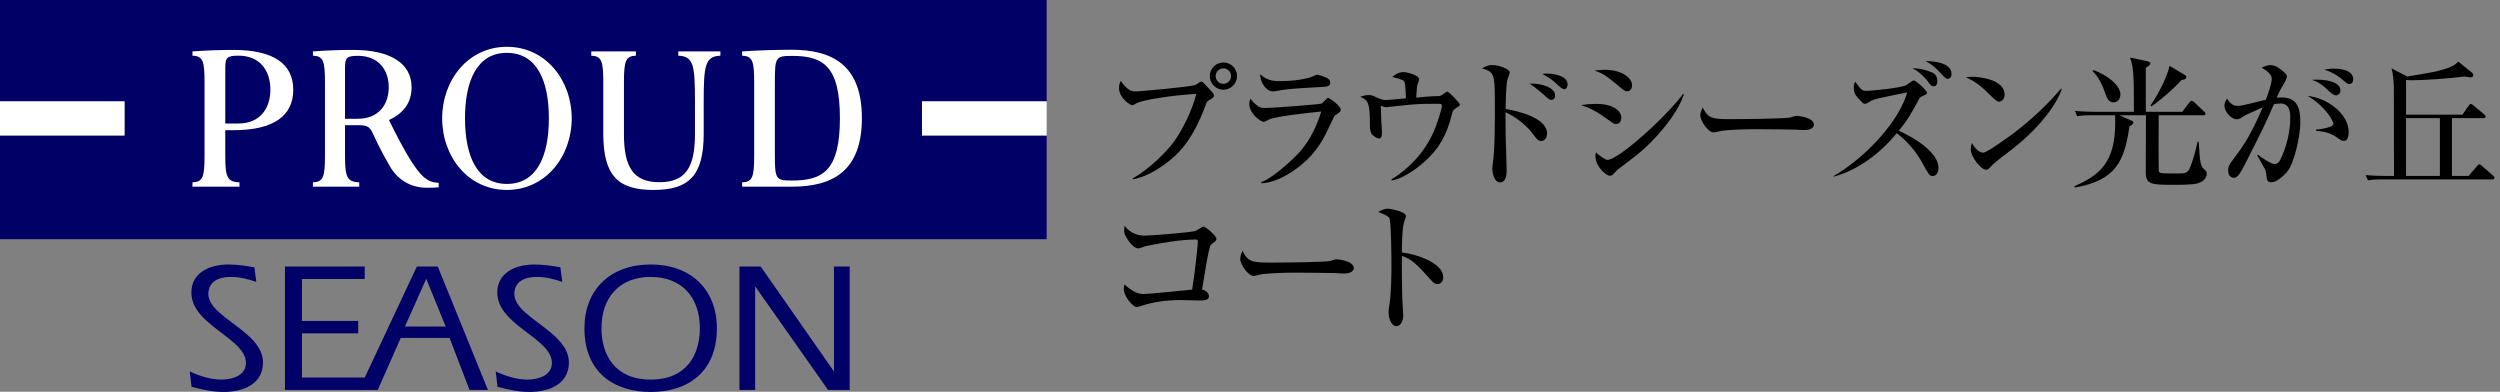
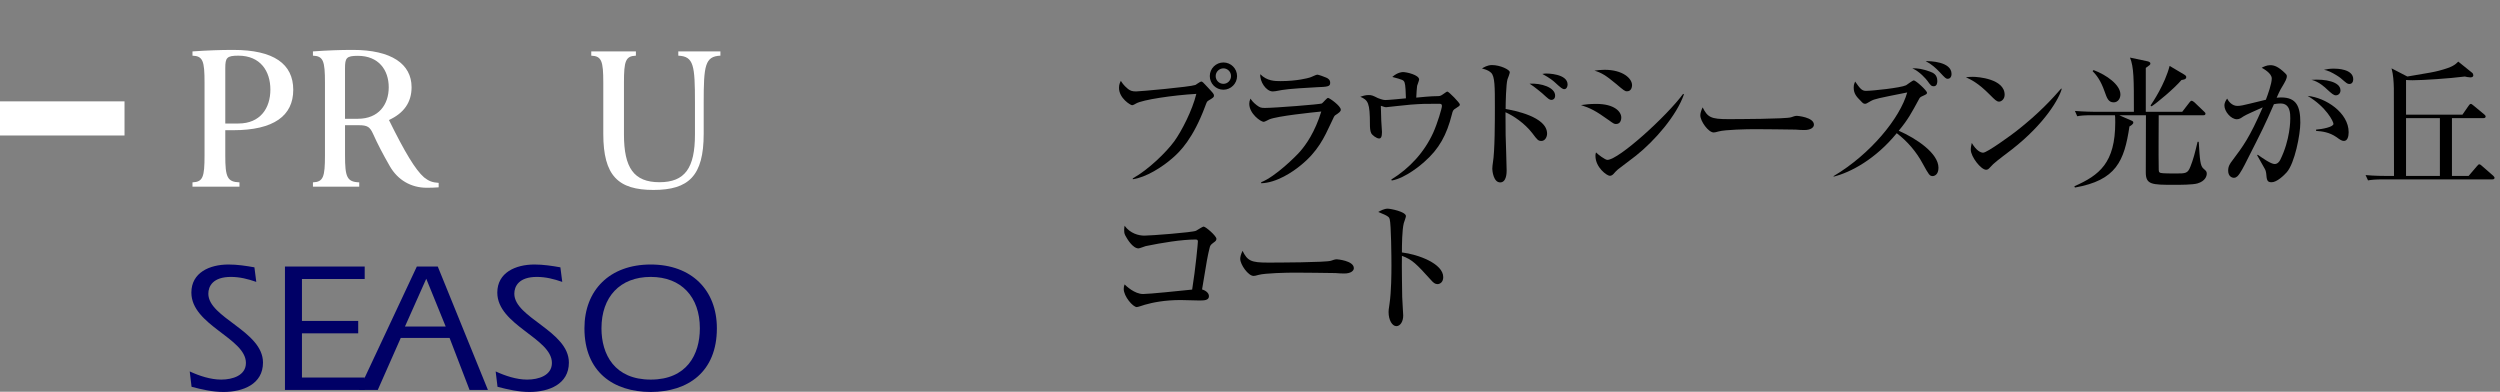
<svg xmlns="http://www.w3.org/2000/svg" id="a" width="296.237" height="46.421" viewBox="0 0 296.237 46.421">
  <rect x="0" y="0" width="296.237" height="46.421" fill="#808080" stroke="none" />
  <path d="M22.48,44.011c1.136.527,2.475.969,3.726.969,1.355,0,2.934-.486,2.934-1.975,0-2.937-6.464-4.472-6.464-8.333,0-2.363,2.145-3.329,4.402-3.329,1.035,0,2.062.155,3.069.334l.221,1.727c-.988-.347-1.968-.591-3.006-.591-2.144,0-2.676,1.116-2.676,1.993,0,2.849,6.477,4.428,6.477,8.158,0,2.561-2.376,3.48-4.671,3.48-1.302,0-2.545-.286-3.793-.611l-.218-1.822Z" fill="#006" />
  <path d="M33.766,31.584h9.449v1.473h-7.435v4.975h6.666v1.466h-6.666v5.241h7.439v1.467h-9.453v-14.621Z" fill="#006" />
  <path d="M47.986,38.692l2.523-5.662,2.303,5.662h-4.826ZM42.534,46.205h2.23l2.721-6.158h5.788l2.366,6.158h2.175l-5.941-14.621h-2.482l-6.857,14.621Z" fill="#006" />
  <path d="M58.732,44.011c1.137.527,2.479.969,3.725.969,1.363,0,2.941-.486,2.941-1.975,0-2.937-6.471-4.472-6.471-8.333,0-2.363,2.152-3.329,4.405-3.329,1.032,0,2.066.155,3.07.334l.222,1.727c-.987-.347-1.978-.591-3.006-.591-2.145,0-2.675,1.116-2.675,1.993,0,2.849,6.466,4.428,6.466,8.158,0,2.561-2.364,3.48-4.664,3.48-1.296,0-2.543-.286-3.793-.611l-.219-1.822Z" fill="#006" />
  <path d="M77.106,32.813c3.612,0,5.824,2.348,5.824,6.091,0,3.115-1.552,6.076-5.824,6.076s-5.835-2.961-5.835-6.076c0-3.743,2.212-6.091,5.835-6.091ZM77.106,31.343c-4.852,0-7.853,3.029-7.853,7.56,0,5.175,3.443,7.54,7.853,7.54s7.84-2.365,7.84-7.54c0-4.532-3.003-7.56-7.84-7.56Z" fill="#006" />
-   <path d="M87.623,31.584h2.516l8.635,12.365.047.046v-12.411h1.86v14.621h-2.56l-8.595-12.21-.043-.044v12.255h-1.86v-14.621Z" fill="#006" />
-   <polygon points="124.024 12.01 124.024 0 0 0 0 12.01 14.755 12.01 14.755 16.054 0 16.054 0 28.346 124.024 28.346 124.024 16.054 109.251 16.054 109.251 12.01 124.024 12.01" fill="#006" />
-   <rect x="109.251" y="12.01" width="14.773" height="4.045" fill="#fff" />
  <rect x="0" y="12.01" width="14.755" height="4.045" fill="#fff" />
  <path d="M27.645,15.429c4.804,0,7.104-1.72,7.104-4.784s-2.3-4.731-7.104-4.731c-1.517,0-3.092.057-4.837.178v.504c1.24.048,1.429.635,1.429,3.185v8.633c0,2.555-.189,3.145-1.429,3.194v.513h5.568v-.513c-1.462-.049-1.681-.639-1.681-3.187v-2.992h.95M26.695,8.088c0-1.243.166-1.492,1.554-1.492,2.602,0,3.79,1.83,3.79,4.018s-1.187,4.02-3.79,4.02h-1.554v-6.546Z" fill="#fff" />
  <path d="M46.087,14.22c1.766-.803,2.683-2.09,2.683-3.886,0-2.763-2.406-4.421-6.956-4.421-1.497,0-3.045.057-4.733.178v.504c1.232.048,1.425.635,1.425,3.185v8.633c0,2.555-.193,3.145-1.425,3.194v.513h5.487v-.513c-1.461-.049-1.684-.639-1.684-3.187v-3.584h1.628c1.025,0,1.315.201,1.69,1.015.54,1.206,1.183,2.438,1.988,3.838.944,1.648,2.521,2.558,4.375,2.558.541,0,.918-.012,1.414-.05v-.529c-.743-.041-1.173-.211-1.729-.651-1.023-.887-2.277-2.975-4.162-6.797M42.409,6.615c2.439,0,3.654,1.659,3.654,3.726s-1.214,3.733-3.654,3.733h-1.527v-5.972c0-1.237.158-1.487,1.527-1.487Z" fill="#fff" />
-   <path d="M60.059,5.546c-4.596,0-7.665,3.957-7.665,8.481s3.069,8.48,7.665,8.48,7.687-3.957,7.687-8.48-3.081-8.481-7.687-8.481M60.059,21.794c-3.519,0-4.958-3.287-4.958-7.768s1.439-7.762,4.958-7.762c3.54,0,4.98,3.27,4.98,7.762s-1.439,7.768-4.98,7.768Z" fill="#fff" />
-   <path d="M93.813,5.894c-1.899,0-4.108.077-5.875.198v.504c1.237.048,1.429.635,1.429,3.185v8.633c0,2.555-.192,3.145-1.429,3.194v.513h5.888c4.834,0,8.303-1.833,8.303-8.122s-3.486-8.105-8.315-8.105M93.845,21.392c-1.964,0-2.027-.153-2.027-3.245v-8.28c0-3.091.063-3.244,2.027-3.244,3.682,0,5.68,1.178,5.68,7.376s-1.998,7.393-5.68,7.393Z" fill="#fff" />
  <path d="M77.436,22.507c4.166,0,5.948-1.656,5.948-6.65v-3.699c0-4.412.155-5.48,1.981-5.562v-.504h-4.99v.504c1.84.082,1.974,1.15,1.974,5.562v3.771c0,3.956-1.167,5.662-4.205,5.662s-4.208-1.705-4.208-5.662v-6.148c0-2.55.188-3.137,1.415-3.185v-.504h-5.289v.504c1.225.048,1.425.635,1.425,3.185v6.076c0,4.994,1.776,6.65,5.949,6.65Z" fill="#fff" />
  <path d="M134.228,21.136c1.87-1.037,3.978-3.11,4.913-4.386.884-1.224,2.142-3.671,2.618-5.626-2.737.153-6.392.697-7.14,1.139-.119.068-.34.204-.476.204-.17,0-1.547-.815-1.547-2.057,0-.408.119-.629.221-.833.102.17.289.51.85.969.272.204.493.289.952.289.391,0,6.357-.527,7.021-.765.119-.051.578-.408.697-.408.136,0,.204.068.799.714.629.68.714.765.714.952,0,.187-.068.238-.663.595-.17.102-.187.153-.391.697-1.428,3.824-2.975,5.337-3.791,6.051-1.275,1.14-3.247,2.363-4.776,2.567v-.103ZM146.585,9.017c0,.884-.731,1.614-1.615,1.614-.901,0-1.615-.73-1.615-1.614,0-.901.731-1.615,1.615-1.615s1.615.714,1.615,1.615ZM144.052,9.017c0,.51.408.917.918.917s.901-.425.901-.917c0-.527-.425-.918-.901-.918s-.918.391-.918.918Z" />
  <path d="M158.197,13.674c-.085.068-.136.153-.493.935-.765,1.632-1.53,3.349-3.638,5.031-.85.697-2.771,2.023-4.624,2.074v-.119c1.717-.68,4.131-3.094,4.59-3.62.731-.833,1.785-2.329,2.533-4.76-1.02.102-5.202.527-6.17.935-.102.051-.544.289-.646.289-.357,0-1.717-.969-1.717-2.142,0-.188.034-.357.136-.612.136.188.306.442.748.782.391.289.51.323.986.323,1.122,0,6.527-.425,6.731-.527.136-.085.595-.663.731-.663.17,0,1.513.952,1.513,1.395,0,.221-.17.34-.68.68ZM155.936,10.342c-.799.034-3.315.188-4.029.323-.765.136-.85.17-1.088.17-.799,0-1.564-1.189-1.479-2.04.799.816,1.733.816,2.414.816,1.921,0,3.247-.357,3.451-.425.153-.034.748-.341.884-.341s.867.256,1.071.357c.238.102.459.272.459.612,0,.441-.272.476-1.683.526Z" />
  <path d="M172.546,12.807c-.374.221-.391.289-.51.765-.612,2.414-1.496,4.063-3.264,5.61-.272.255-2.193,1.92-3.858,2.209l-.051-.119c2.159-1.325,3.91-3.229,4.964-5.541.493-1.088,1.037-2.906,1.037-3.179,0-.238-.153-.255-.34-.255-1.666,0-2.006,0-3.366.102-.459.034-2.907.307-2.924.307-.102,0-.153-.018-.612-.17,0,.136.051,1.529.051,1.75s.085,1.156.085,1.36c0,.595-.136.765-.34.765-.306,0-.833-.407-.935-.629-.136-.271-.153-.696-.153-1.037,0-2.583-.221-2.872-1.139-3.28.238-.085.612-.204.969-.204.391,0,.527.068,1.105.357.051.017.578.237.867.237.391,0,2.108-.17,2.465-.203-.017-.63-.051-1.581-.153-1.854-.119-.322-.204-.34-1.462-.68.646-.578,1.207-.578,1.275-.578.425,0,1.904.34,1.904.884,0,.119-.221.646-.238.748-.017.119-.102,1.054-.102,1.395.442-.052,1.836-.171,2.278-.171.476,0,.561,0,.833-.187.459-.323.51-.357.578-.357.17,0,1.479,1.344,1.479,1.53,0,.153-.119.221-.442.425Z" />
  <path d="M182.643,16.7c-.374,0-.476-.119-1.071-.918-.918-1.189-2.278-2.091-3.179-2.481,0,.391.017,2.38.017,2.703.017.662.119,3.586.119,4.181,0,.256,0,1.429-.765,1.429-.799,0-.935-1.377-.935-1.615s.051-.578.068-.697c.238-1.377.238-5.015.238-6.595,0-2.397,0-3.655-.442-4.08-.357-.34-.816-.441-1.088-.51.187-.119.629-.408,1.19-.408.969,0,2.108.544,2.108.851,0,.136-.221.714-.272.833-.17.577-.221,2.787-.221,3.519.952.17,4.912.9,4.912,2.923,0,.392-.238.867-.68.867ZM183.85,11.838c-.255,0-.34-.085-1.122-.799-.017,0-.867-.748-1.479-1.122,1.377-.085,3.026.442,3.026,1.411,0,.391-.255.51-.425.51ZM185.363,10.564c-.221,0-.391-.137-1.207-.885-.119-.102-.51-.441-1.394-.918.238-.033.306-.051.458-.051.068,0,2.533,0,2.533,1.31,0,.255-.136.544-.391.544Z" />
  <path d="M191.502,14.694c-.221,0-.289-.034-.901-.476-1.513-1.088-2.159-1.411-3.264-1.768.595-.085,1.071-.137,1.819-.137,2.142,0,2.958.918,2.958,1.615,0,.102-.017.765-.612.765ZM192.794,10.819c-.255,0-.357-.085-1.343-.918-1.139-.952-1.7-1.292-2.516-1.53.391-.051.731-.102,1.19-.102,2.193,0,3.264,1.036,3.264,1.818,0,.119-.034.731-.595.731ZM193.847,18.451c-.629.493-1.428,1.088-2.142,1.632-.102.068-.459.459-.527.544-.136.136-.271.204-.425.204-.34,0-1.7-.986-1.7-2.363,0-.187.017-.255.068-.407.204.221,1.071.884,1.343.884,1.343,0,7.055-5.201,8.975-7.819l.102.051c-.867,2.516-3.451,5.49-5.694,7.275Z" />
  <path d="M213.804,15.408c-.271,0-.697-.017-1.037-.051-.323-.017-4.471-.051-4.76-.051-.986,0-3.586.051-4.368.271-.306.085-.442.119-.578.119-.629,0-1.581-1.343-1.581-2.022,0-.221.068-.51.272-.952.595,1.19,1.003,1.394,3.026,1.394.986,0,6.884-.017,7.462-.221.255-.085.459-.17.68-.17.034,0,2.022.153,2.022,1.054,0,.289-.322.629-1.139.629Z" />
  <path d="M229.02,20.865c-.374,0-.459-.153-1.19-1.479-.748-1.394-1.802-2.635-3.076-3.604-2.499,3.06-5.439,4.641-7.479,5.15v-.067c4.386-2.601,7.87-6.885,8.72-9.91-3.501.697-3.858.765-4.317,1.02-.493.289-.544.323-.68.323-.188,0-.272-.085-.51-.34-.493-.493-.833-.85-.833-1.581,0-.356.085-.51.17-.714.561.799.781,1.104,1.274,1.104.782,0,4.113-.356,4.76-.662.153-.085.765-.578.918-.578.238,0,1.563,1.207,1.563,1.462,0,.152-.067.187-.629.441-.187.085-.255.188-.34.357-.85,1.563-1.274,2.38-2.38,3.705,2.091.918,4.709,2.669,4.709,4.386,0,.85-.51.986-.68.986ZM229.138,10.223c-.289,0-.374-.118-.765-.662-.153-.204-.9-1.088-1.768-1.462.629-.034,1.24.085,2.057.374.425.152.9.373.9,1.121,0,.119,0,.629-.425.629ZM230.804,9.339c-.221,0-.306-.085-.952-.781-.476-.511-1.02-.986-1.665-1.31.459-.017,3.06.034,3.06,1.513,0,.408-.238.578-.442.578Z" />
  <path d="M236.876,12.043c-.289,0-.51-.238-1.088-.816-1.395-1.41-2.227-1.784-2.839-2.073.306-.034.51-.051.833-.051.578,0,3.757.237,3.757,2.124,0,.527-.392.816-.663.816ZM238.405,17.703c-.629.493-1.648,1.224-2.227,1.751-.102.085-.493.544-.595.595-.085.051-.17.068-.238.068-.611,0-1.818-1.547-1.818-2.38,0-.289.067-.578.119-.799.544.918,1.054,1.156,1.343,1.156.476,0,3.314-2.074,3.926-2.55,2.771-2.159,4.403-3.995,5.321-5.049l.067.034c-.271,1.088-1.972,4.113-5.898,7.173Z" />
  <path d="M260.402,21.731c-.544.17-2.125.17-2.771.17-2.669,0-3.366-.017-3.366-1.479,0-1.07.018-5.796.018-6.766h-3.162l1.394.612c.17.068.272.119.272.255,0,.204-.34.392-.459.459-.612,4.131-1.581,6.375-6.46,7.241l-.067-.152c2.958-1.31,4.845-2.754,4.845-7.582,0-.595-.018-.73-.034-.833h-2.635c-1.037,0-1.411.034-1.836.119l-.272-.629c1.037.085,2.228.103,2.414.103h4.572c0-3.893,0-5.27-.459-6.426l2.091.442c.204.051.323.136.323.255,0,.152-.067.187-.544.526v5.202h4.317l.851-1.105c.136-.17.187-.204.255-.204.102,0,.255.119.322.17l1.156,1.105c.136.119.17.17.17.255,0,.17-.136.187-.255.187h-5.286c0,1.717-.034,4.471,0,6.188,0,.477,0,.562.221.646.188.067,1.496.067,1.733.067,1.259,0,1.479,0,1.803-.815.356-.901.51-1.513.85-2.94h.136c.136,2.176.17,2.855.578,3.195.271.238.374.306.374.578,0,.306-.188.884-1.088,1.155ZM250.458,12.128c-.629,0-.799-.51-1.07-1.275-.459-1.309-.936-1.92-1.429-2.431l.119-.118c1.547.577,3.179,1.75,3.179,2.89,0,.476-.289.935-.799.935ZM258.498,9.476c-.85,1.003-2.924,2.736-3.553,3.127l-.118-.102c.255-.374,1.699-2.516,2.261-4.691l1.665.985c.222.137.307.204.307.34,0,.272-.323.307-.562.341Z" />
  <path d="M270.96,20.422c-.322.357-1.155,1.173-1.784,1.173-.544,0-.578-.255-.646-1.07-.017-.153-.067-.357-.17-.527-.306-.527-.833-1.462-.9-1.598l.067-.068c.646.459,1.581,1.105,2.006,1.105.323,0,.544-.255.663-.493,1.19-2.396,1.19-4.691,1.19-4.913,0-.561,0-1.768-1.14-1.768-.085,0-.391,0-.799.085-1.139,2.601-1.343,2.992-3.195,6.646-.34.68-.799,1.598-1.139,1.904-.119.102-.238.17-.408.17-.238,0-.68-.17-.68-.851,0-.526.221-.833.492-1.189,1.275-1.7,2.04-2.703,3.604-6.307-.782.357-2.023.884-2.312,1.088-.221.153-.441.323-.748.323-.714,0-1.479-.936-1.479-1.615,0-.391.204-.663.323-.833.136.289.561.867,1.207.867.34,0,.765-.085,1.428-.255.306-.068,1.666-.408,1.954-.476.238-.629.697-1.904.697-2.517,0-.629-.985-1.155-1.189-1.274.221-.119.595-.306,1.02-.306.476,0,.969.187,1.768.969.119.119.188.187.188.34,0,.306-.238.697-.323.85-.34.562-.476.766-.884,1.7.17-.017.323-.034.544-.034,1.802,0,2.261,1.054,2.261,2.992,0,1.394-.663,4.811-1.615,5.881ZM277.743,16.7c-.256,0-.477-.152-.867-.441-.884-.612-1.734-.697-2.431-.748v-.153c.714-.051,2.057-.306,2.057-.68,0-.272-.85-2.006-3.06-3.314,2.158.204,4.861,2.006,4.861,4.3,0,.511-.136,1.037-.561,1.037ZM276.791,11.295c-.272,0-.51-.221-1.037-.697-.221-.221-.986-.935-1.853-1.139,1.632-.119,3.434.221,3.434,1.258,0,.323-.238.578-.544.578ZM278.388,9.952c-.238,0-.323-.085-1.054-.714-.188-.153-.748-.51-1.258-.748-.307-.136-.477-.17-.697-.221.323-.068.663-.137,1.173-.137.357,0,2.295.034,2.295,1.259,0,.288-.136.561-.459.561Z" />
  <path d="M295.319,21.255h-12.885c-1.037,0-1.411.051-1.836.119l-.289-.629c1.037.102,2.244.102,2.431.102h.936c0-.629-.018-10.165-.018-10.386-.017-.765-.067-1.615-.271-2.362l1.869.969c2.924-.493,3.026-.51,3.774-.697,1.614-.425,1.903-.714,2.261-1.07l1.648,1.325c.085.068.136.188.136.289,0,.255-.289.255-.356.255-.188,0-.527-.067-.646-.102-1.869.237-4.963.441-6.188.441-.356,0-.595-.017-.781-.033v4.113h6.68l.731-1.054c.067-.085.152-.222.255-.222.085,0,.136.034.323.188l1.274,1.054c.068.068.17.136.17.255,0,.153-.153.188-.271.188h-3.723v6.85h1.972l1.003-1.173c.17-.187.187-.204.271-.204.103,0,.255.137.307.188l1.325,1.155c.068.068.17.171.17.256,0,.152-.136.187-.271.187ZM289.115,13.998h-4.012v6.85h4.012v-6.85Z" />
  <path d="M143.747,28.788c-.289.221-.357.306-.425.629-.238.969-.306,1.359-.884,4.878.306.085.816.357.816.8,0,.51-.595.51-1.173.51-.34,0-1.853-.052-2.176-.052-1.904,0-3.315.289-4.267.562-.153.051-.799.271-.935.271-.459,0-1.547-1.274-1.547-2.142,0-.237.034-.356.102-.544.17.17,1.173,1.139,2.193,1.139.714,0,4.352-.374,5.813-.526.408-2.516.68-5.524.68-5.712,0-.187-.119-.221-.289-.221-1.632,0-4.011.391-5.898.782-.136.034-.714.271-.85.271-.697,0-1.36-1.173-1.428-1.292-.221-.374-.272-.459-.272-.918,0-.203.034-.322.051-.476.663.918,1.666,1.173,2.346,1.173.697,0,5.694-.374,6.12-.578.136-.067.765-.493.901-.493.238,0,1.513,1.105,1.513,1.445,0,.204-.102.289-.391.493Z" />
  <path d="M159.285,32.408c-.272,0-.697-.017-1.037-.051-.323-.017-4.471-.051-4.76-.051-.986,0-3.586.051-4.368.271-.306.085-.442.119-.578.119-.629,0-1.581-1.343-1.581-2.022,0-.221.068-.51.272-.952.595,1.19,1.003,1.394,3.026,1.394.986,0,6.884-.017,7.462-.221.255-.085.459-.17.68-.17.034,0,2.023.153,2.023,1.054,0,.289-.323.629-1.139.629Z" />
-   <path d="M170.318,33.666c-.272,0-.493-.187-.731-.459-1.768-1.954-2.244-2.447-3.467-2.89-.034,1.055.034,4.777.034,4.879,0,.34.119,1.887.119,2.192,0,.731-.357,1.258-.816,1.258-.493,0-.918-.73-.918-1.665,0-.188,0-.256.119-1.037.204-1.395.221-3.502.221-4.521,0-.867-.034-4.811-.204-5.439-.051-.222-.102-.374-1.36-.867.272-.153.697-.391,1.122-.391.323,0,2.159.356,2.159.884,0,.136-.221.714-.255.833-.204.833-.221,2.55-.221,3.468,1.938.237,4.896,1.325,4.896,2.923,0,.612-.391.833-.697.833Z" />
+   <path d="M170.318,33.666c-.272,0-.493-.187-.731-.459-1.768-1.954-2.244-2.447-3.467-2.89-.034,1.055.034,4.777.034,4.879,0,.34.119,1.887.119,2.192,0,.731-.357,1.258-.816,1.258-.493,0-.918-.73-.918-1.665,0-.188,0-.256.119-1.037.204-1.395.221-3.502.221-4.521,0-.867-.034-4.811-.204-5.439-.051-.222-.102-.374-1.36-.867.272-.153.697-.391,1.122-.391.323,0,2.159.356,2.159.884,0,.136-.221.714-.255.833-.204.833-.221,2.55-.221,3.468,1.938.237,4.896,1.325,4.896,2.923,0,.612-.391.833-.697.833" />
</svg>